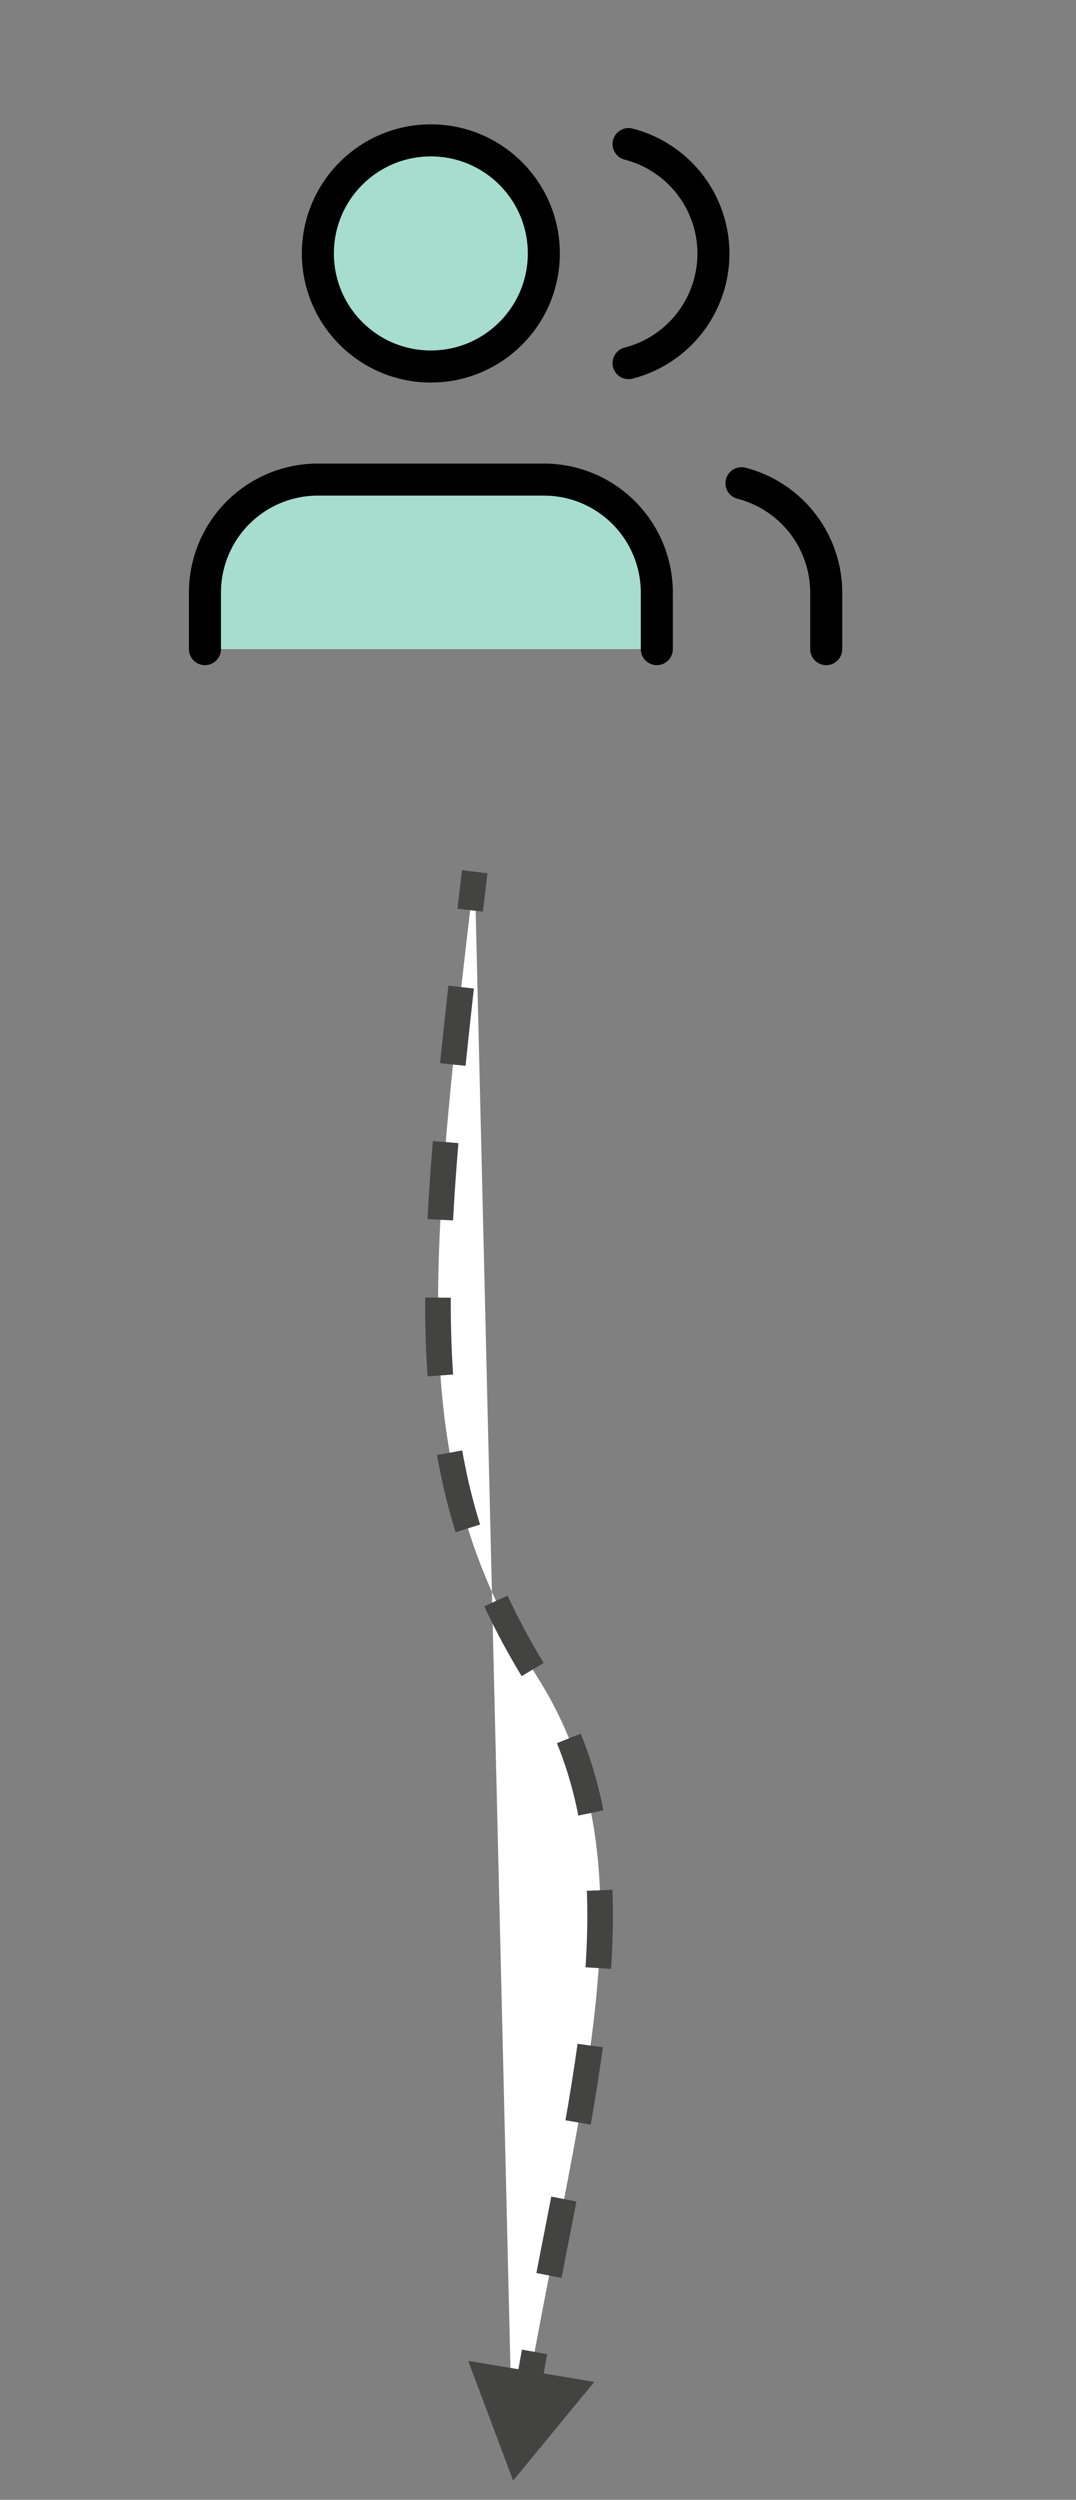
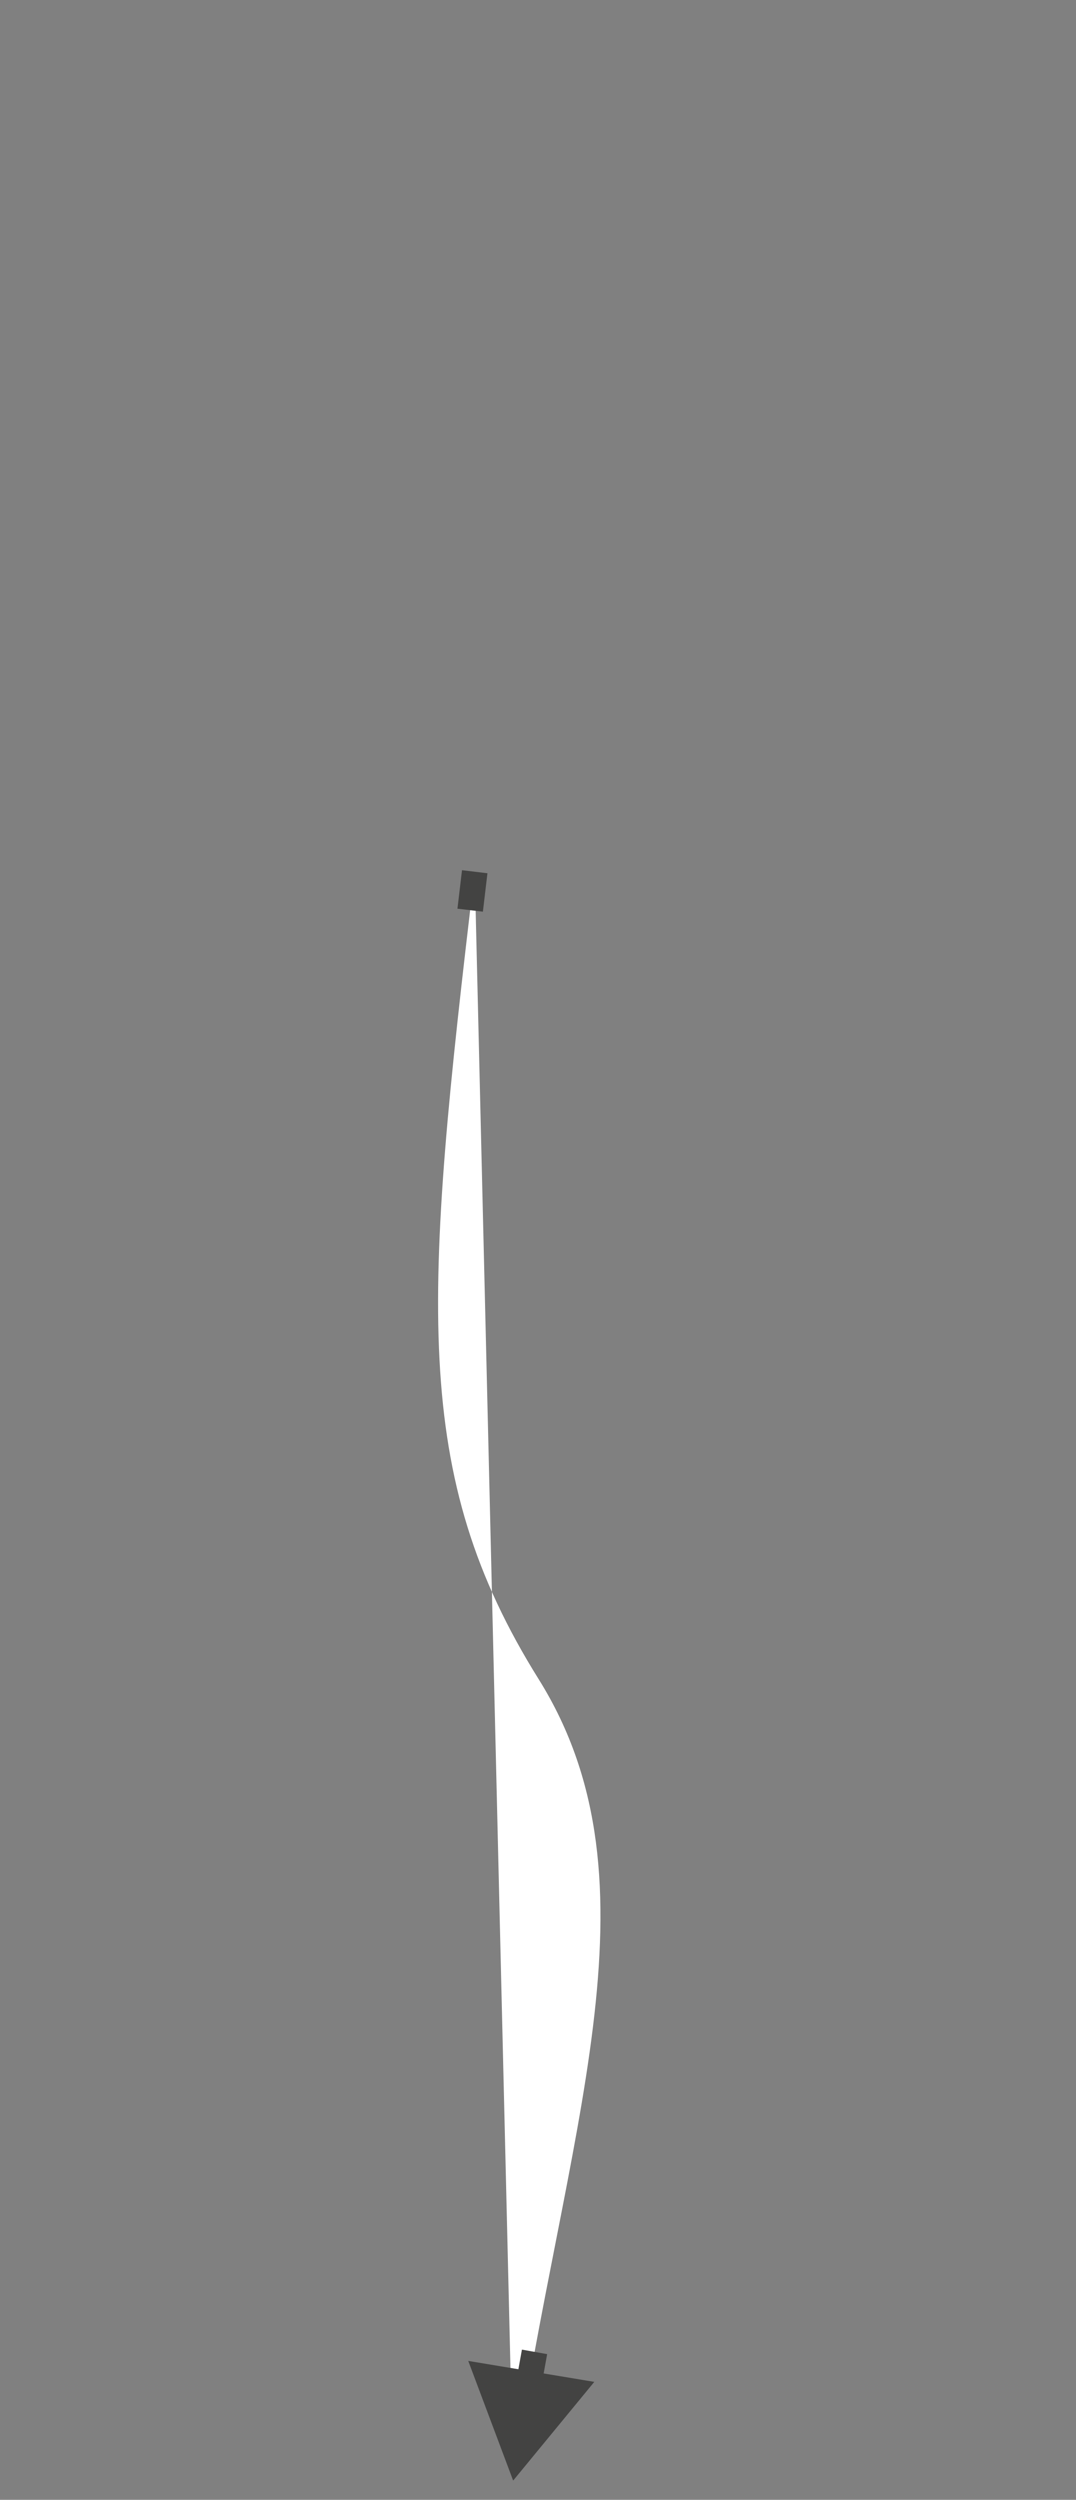
<svg xmlns="http://www.w3.org/2000/svg" id="Layer_1" data-name="Layer 1" viewBox="0 0 168 390">
  <rect x="0" y="0" width="168" height="390" fill="#808080" stroke="none" />
  <defs>
    <style>.cls-1{fill:#fff;}.cls-2,.cls-3,.cls-6{fill:none;}.cls-2,.cls-3{stroke:#434342;stroke-miterlimit:10;stroke-width:4px;}.cls-3{stroke-dasharray:12.15 12.15;}.cls-4{fill:#434342;}.cls-5{fill:#a6ddce;}.cls-5,.cls-6{stroke:#000;stroke-linecap:round;stroke-linejoin:round;stroke-width:5px;}</style>
  </defs>
  <title>img2_2</title>
  <path class="cls-1" d="M74.12,136c-8,67-10,94,10,126s3.9,70.9-4,125" />
  <path class="cls-2" d="M74.12,136q-.36,3-.71,6" />
-   <path class="cls-3" d="M72,154c-6.08,54.14-6,79,12.1,108,16.58,26.53,8.27,58,.46,98.95" />
  <path class="cls-2" d="M83.46,366.92c-.35,1.95-.71,3.92-1.06,5.91" />
  <polygon class="cls-4" points="73.11 368.33 80.12 387 92.79 371.6 73.11 368.33" />
-   <path class="cls-5" d="M102.55,101.27V92.45A17.63,17.63,0,0,0,84.91,74.82H49.64A17.63,17.63,0,0,0,32,92.45v8.82" />
-   <circle class="cls-5" cx="67.27" cy="39.54" r="17.64" />
-   <path class="cls-6" d="M129,101.27V92.45a17.65,17.65,0,0,0-13.23-17.06" />
-   <path class="cls-6" d="M98.14,22.48a17.64,17.64,0,0,1,0,34.17" />
</svg>